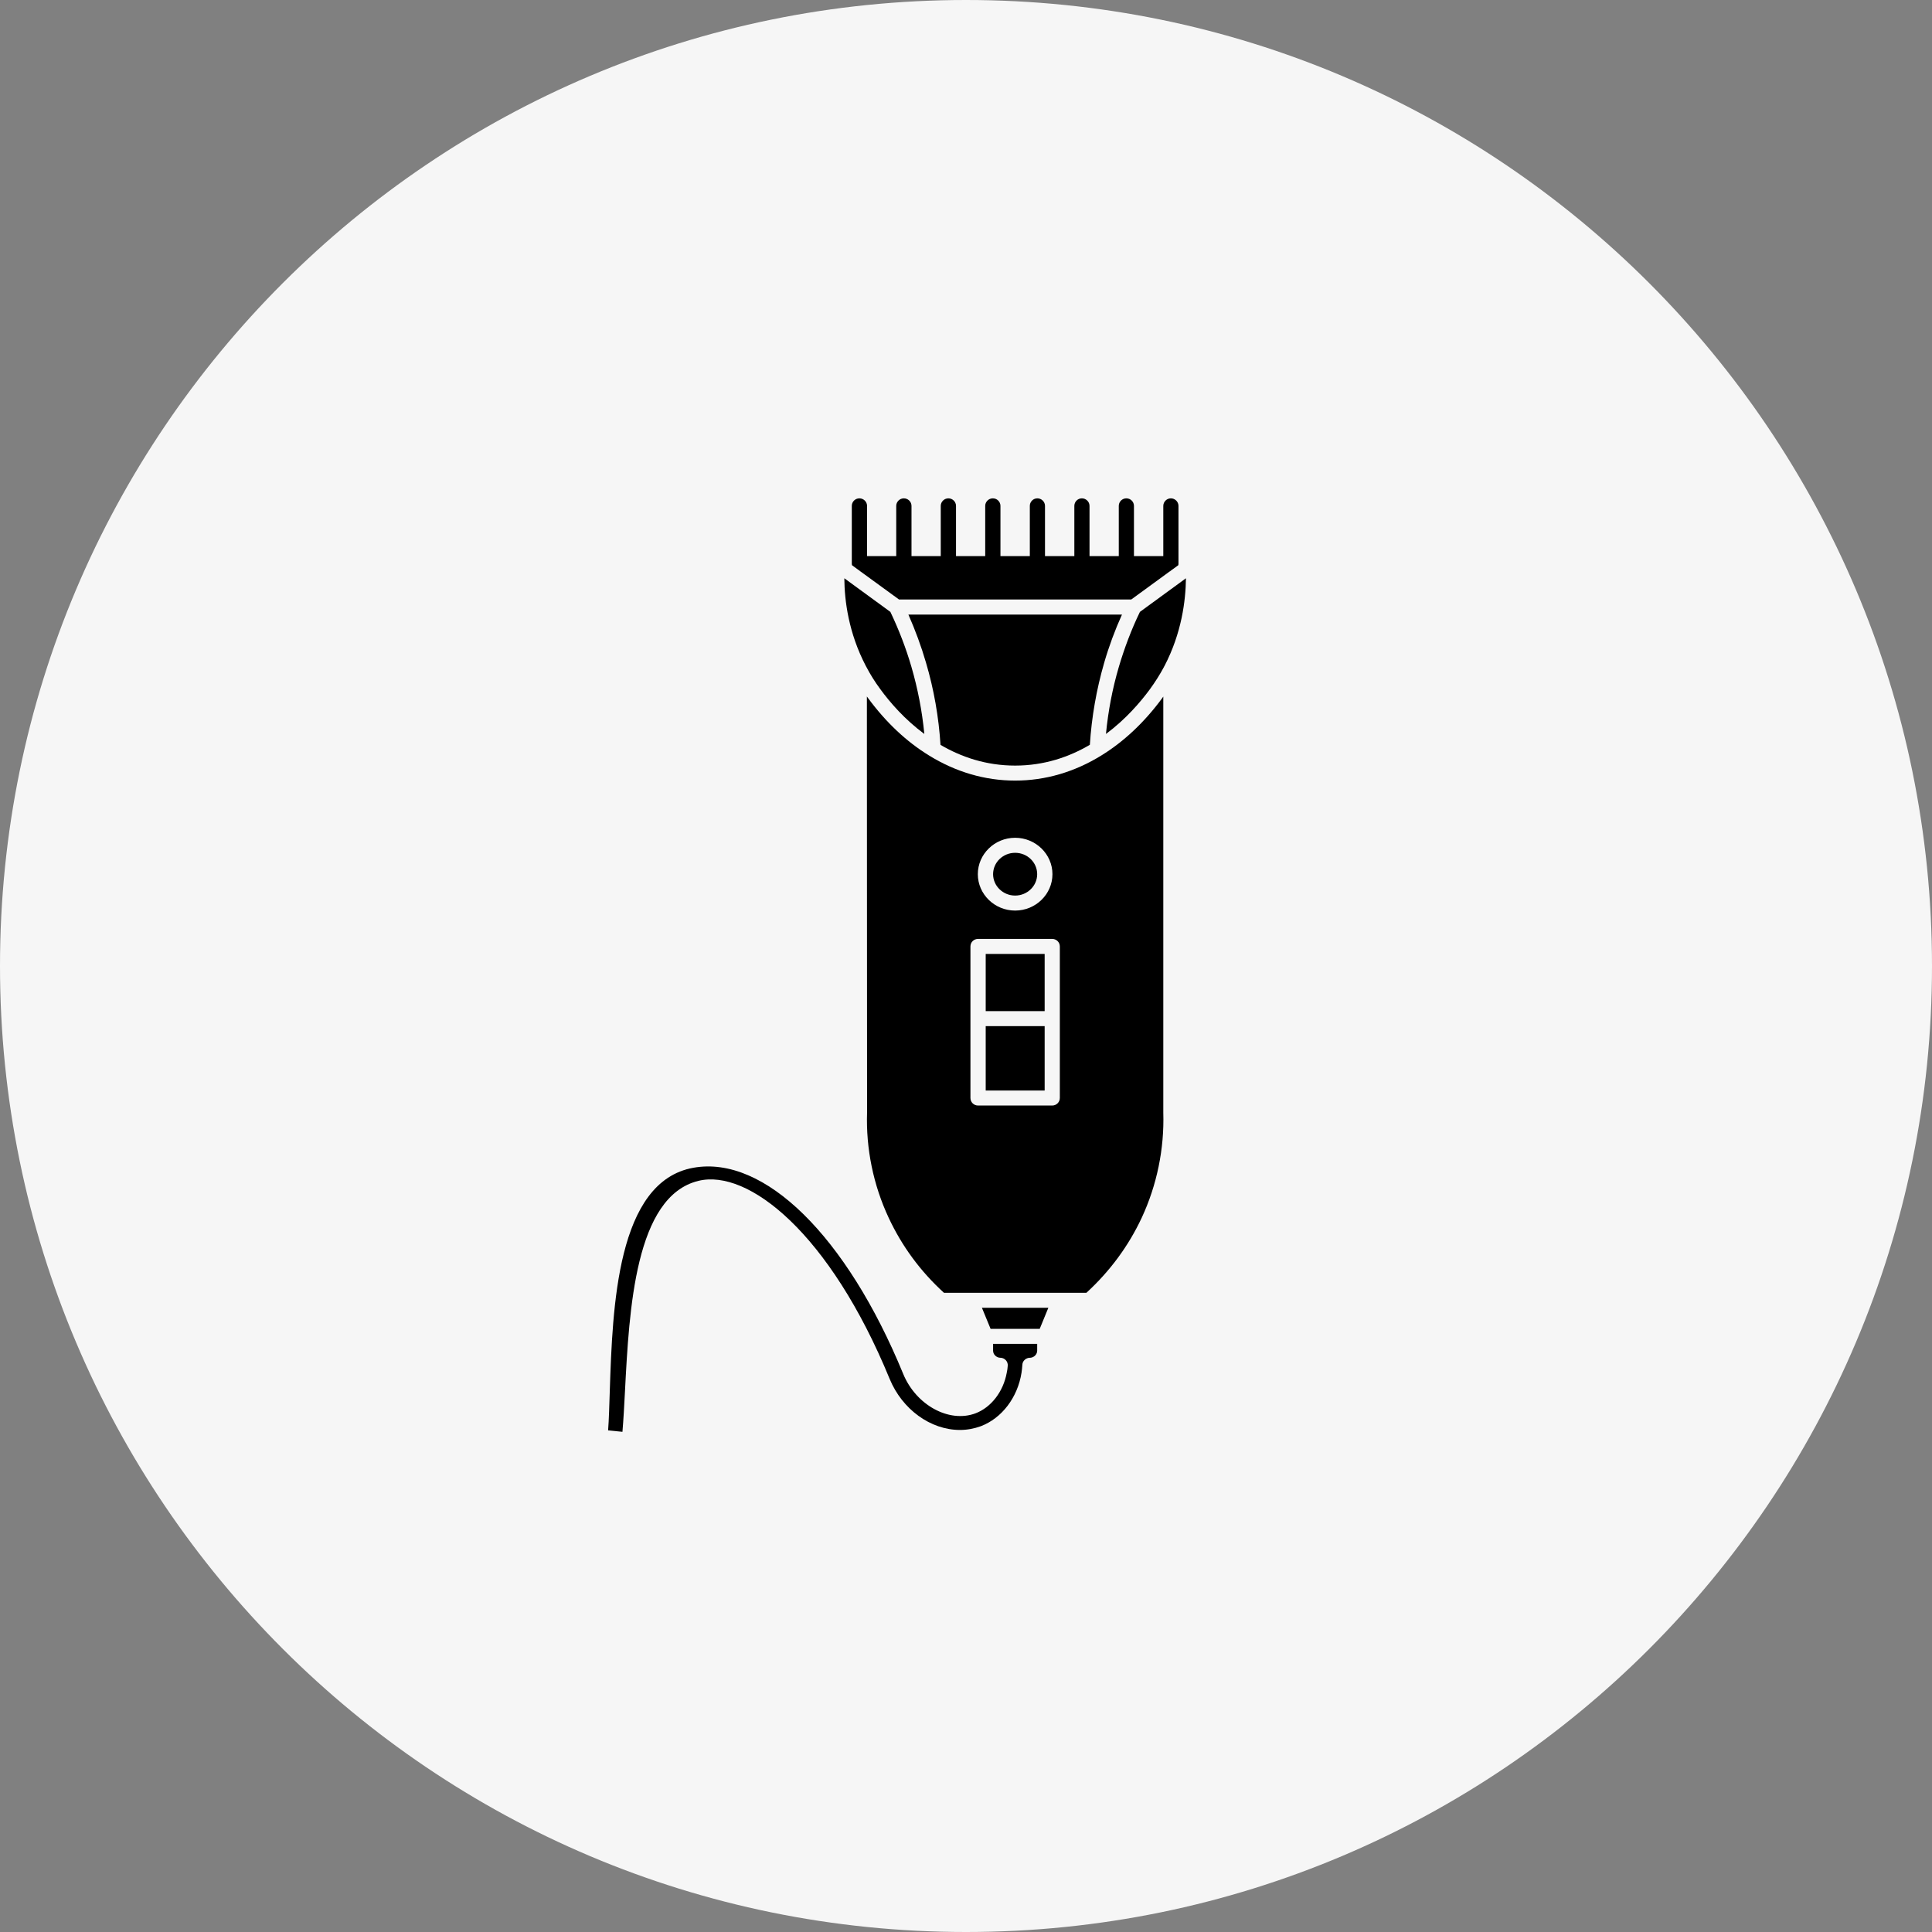
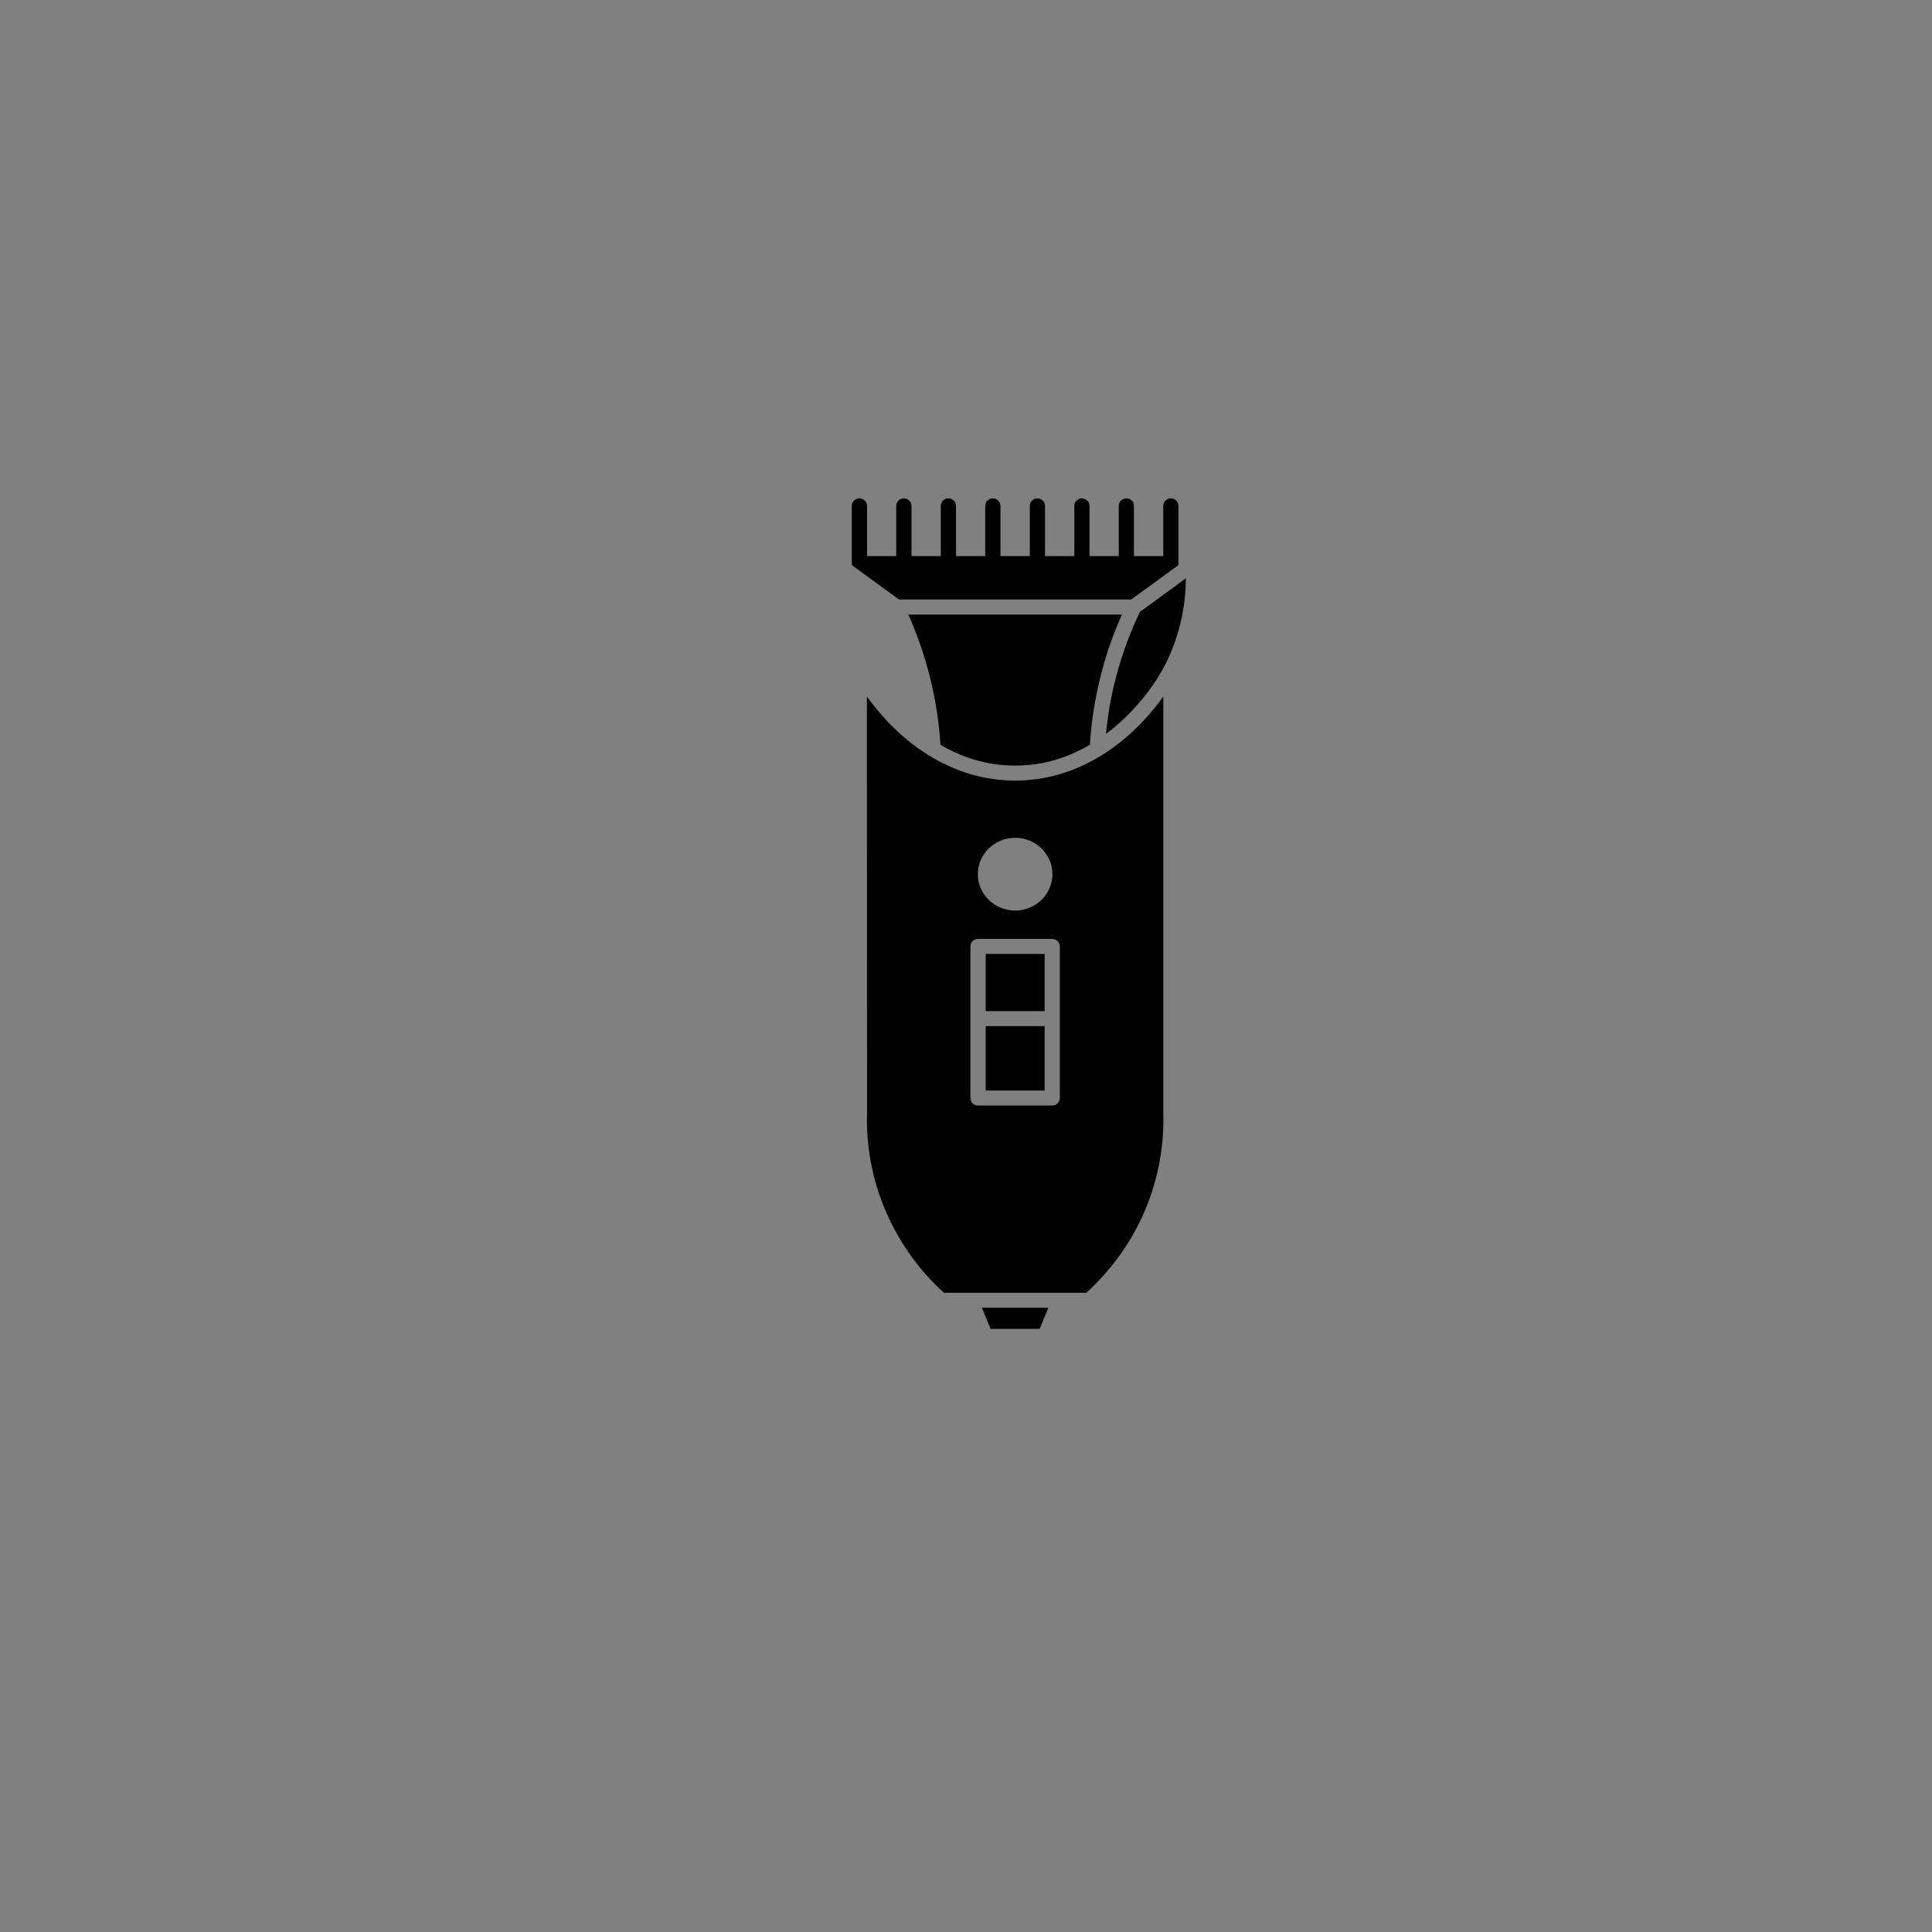
<svg xmlns="http://www.w3.org/2000/svg" width="120" viewBox="0 0 90 90" height="120" preserveAspectRatio="xMidYMid meet">
  <rect x="0" y="0" width="90" height="90" fill="#808080" stroke="none" />
  <defs>
    <clipPath id="3c76ee7d57">
-       <path d="M 45 0 C 20.148 0 0 20.148 0 45 C 0 69.852 20.148 90 45 90 C 69.852 90 90 69.852 90 45 C 90 20.148 69.852 0 45 0 Z M 45 0 " clip-rule="nonzero" />
-     </clipPath>
+       </clipPath>
    <clipPath id="19c458ea13">
      <path d="M 51 26 L 55.281 26 L 55.281 35 L 51 35 Z M 51 26 " clip-rule="nonzero" />
    </clipPath>
    <clipPath id="afa9c5e6c9">
      <path d="M 28.281 54 L 49 54 L 49 66.715 L 28.281 66.715 Z M 28.281 54 " clip-rule="nonzero" />
    </clipPath>
    <clipPath id="e43e929b39">
      <path d="M 39 23.215 L 55 23.215 L 55 28 L 39 28 Z M 39 23.215 " clip-rule="nonzero" />
    </clipPath>
  </defs>
  <g clip-path="url(#3c76ee7d57)">
-     <rect x="-9" width="108" fill="#f6f6f6" y="-9" height="108" fill-opacity="1" />
-   </g>
-   <path fill="#000000" d="M 40.355 31.062 C 40.539 31.414 40.754 31.762 41.012 32.109 C 41.457 32.719 42.141 33.512 43.059 34.191 C 42.957 33.133 42.754 32.082 42.457 31.062 C 42.203 30.191 41.871 29.328 41.477 28.504 L 39.332 26.938 C 39.34 27.988 39.531 29.48 40.324 31.004 C 40.332 31.023 40.348 31.043 40.355 31.062 Z M 40.355 31.062 " fill-opacity="1" fill-rule="nonzero" />
+     </g>
  <g clip-path="url(#19c458ea13)">
    <path fill="#000000" d="M 53.102 28.504 C 52.703 29.328 52.379 30.191 52.121 31.062 C 51.82 32.082 51.621 33.133 51.52 34.191 C 52.434 33.512 53.121 32.715 53.566 32.109 C 53.816 31.766 54.035 31.418 54.219 31.074 C 54.227 31.051 54.238 31.035 54.25 31.016 C 55.043 29.492 55.234 27.992 55.246 26.938 Z M 53.102 28.504 " fill-opacity="1" fill-rule="nonzero" />
  </g>
  <path fill="#000000" d="M 42.316 28.629 C 42.637 29.355 42.914 30.105 43.137 30.871 C 43.504 32.113 43.73 33.402 43.812 34.699 C 44.773 35.262 45.934 35.664 47.289 35.664 C 48.645 35.664 49.809 35.262 50.77 34.695 C 50.852 33.402 51.078 32.113 51.438 30.871 C 51.66 30.105 51.938 29.355 52.266 28.629 Z M 42.316 28.629 " fill-opacity="1" fill-rule="nonzero" />
-   <path fill="#000000" d="M 47.289 41.719 C 47.855 41.719 48.316 41.27 48.316 40.723 C 48.316 40.172 47.855 39.727 47.289 39.727 C 46.723 39.727 46.262 40.172 46.262 40.723 C 46.262 41.27 46.723 41.719 47.289 41.719 Z M 47.289 41.719 " fill-opacity="1" fill-rule="nonzero" />
  <path fill="#000000" d="M 45.918 44.438 L 48.664 44.438 L 48.664 47.102 L 45.918 47.102 Z M 45.918 44.438 " fill-opacity="1" fill-rule="nonzero" />
  <path fill="#000000" d="M 45.918 47.801 L 48.664 47.801 L 48.664 50.801 L 45.918 50.801 Z M 45.918 47.801 " fill-opacity="1" fill-rule="nonzero" />
  <path fill="#000000" d="M 46.145 61.902 L 48.434 61.902 L 48.836 60.922 L 45.742 60.922 Z M 46.145 61.902 " fill-opacity="1" fill-rule="nonzero" />
  <g clip-path="url(#afa9c5e6c9)">
-     <path fill="#000000" d="M 46.262 62.918 C 46.262 63.094 46.41 63.242 46.594 63.25 C 46.602 63.25 46.609 63.25 46.617 63.25 C 46.812 63.262 46.961 63.43 46.945 63.621 C 46.938 63.73 46.922 63.844 46.898 63.949 C 46.738 64.824 46.176 65.562 45.438 65.84 C 44.211 66.297 42.672 65.457 42.074 64 C 39.438 57.582 35.602 53.809 32.305 54.398 C 28.73 55.031 28.535 60.906 28.406 64.797 C 28.383 65.496 28.367 66.113 28.328 66.633 L 28.996 66.699 C 29.043 66.145 29.078 65.5 29.113 64.824 C 29.312 60.984 29.586 55.723 32.539 55.008 C 34.852 54.445 38.652 57.438 41.445 64.238 C 42.031 65.656 43.348 66.613 44.719 66.613 C 45.051 66.613 45.379 66.551 45.684 66.441 C 46.676 66.066 47.406 65.094 47.586 63.949 C 47.605 63.828 47.617 63.703 47.625 63.582 C 47.629 63.395 47.793 63.254 47.973 63.25 C 47.98 63.25 47.984 63.25 47.992 63.25 C 48.172 63.238 48.316 63.09 48.316 62.918 L 48.316 62.602 L 46.262 62.602 Z M 46.262 62.918 " fill-opacity="1" fill-rule="nonzero" />
-   </g>
+     </g>
  <path fill="#000000" d="M 54.191 32.449 C 54.176 32.473 54.16 32.492 54.141 32.52 C 53.309 33.652 52.348 34.551 51.301 35.195 C 50.059 35.961 48.699 36.363 47.289 36.363 C 45.883 36.363 44.52 35.961 43.281 35.195 C 42.234 34.555 41.27 33.652 40.438 32.52 C 40.418 32.492 40.398 32.469 40.383 32.445 L 40.391 51.824 C 40.336 53.512 40.684 55.203 41.395 56.723 C 42.012 58.047 42.875 59.223 43.973 60.223 L 50.609 60.223 C 51.699 59.223 52.57 58.047 53.188 56.723 C 53.895 55.203 54.242 53.512 54.191 51.832 Z M 47.289 39.027 C 48.246 39.027 49.027 39.789 49.027 40.723 C 49.027 41.656 48.246 42.418 47.289 42.418 C 46.332 42.418 45.551 41.656 45.551 40.723 C 45.551 39.789 46.332 39.027 47.289 39.027 Z M 49.371 47.453 L 49.371 51.148 C 49.371 51.344 49.211 51.5 49.016 51.5 L 45.562 51.5 C 45.363 51.5 45.207 51.344 45.207 51.148 L 45.207 44.09 C 45.207 43.891 45.363 43.738 45.562 43.738 L 49.016 43.738 C 49.211 43.738 49.371 43.891 49.371 44.09 Z M 49.371 47.453 " fill-opacity="1" fill-rule="nonzero" />
  <g clip-path="url(#e43e929b39)">
    <path fill="#000000" d="M 40.066 26.605 C 40.055 26.609 40.047 26.609 40.035 26.609 L 40.07 26.609 L 41.879 27.926 L 52.699 27.926 L 54.504 26.609 L 54.543 26.609 C 54.535 26.609 54.523 26.609 54.512 26.605 L 54.891 26.328 C 54.895 26.309 54.898 26.281 54.898 26.258 L 54.898 23.566 C 54.898 23.375 54.738 23.215 54.543 23.215 C 54.352 23.215 54.191 23.375 54.191 23.566 L 54.191 25.906 L 52.824 25.906 L 52.824 23.566 C 52.824 23.375 52.668 23.215 52.469 23.215 C 52.273 23.215 52.117 23.375 52.117 23.566 L 52.117 25.906 L 50.754 25.906 L 50.754 23.566 C 50.754 23.375 50.594 23.215 50.398 23.215 C 50.203 23.215 50.047 23.375 50.047 23.566 L 50.047 25.906 L 48.68 25.906 L 48.68 23.566 C 48.68 23.375 48.52 23.215 48.324 23.215 C 48.129 23.215 47.973 23.375 47.973 23.566 L 47.973 25.906 L 46.605 25.906 L 46.605 23.566 C 46.605 23.375 46.449 23.215 46.25 23.215 C 46.055 23.215 45.895 23.375 45.895 23.566 L 45.895 25.906 L 44.535 25.906 L 44.535 23.566 C 44.535 23.375 44.375 23.215 44.18 23.215 C 43.984 23.215 43.824 23.375 43.824 23.566 L 43.824 25.906 L 42.461 25.906 L 42.461 23.566 C 42.461 23.375 42.301 23.215 42.105 23.215 C 41.91 23.215 41.75 23.375 41.75 23.566 L 41.75 25.906 L 40.391 25.906 L 40.391 23.566 C 40.391 23.375 40.23 23.215 40.035 23.215 C 39.836 23.215 39.68 23.375 39.68 23.566 L 39.68 26.258 C 39.68 26.281 39.684 26.309 39.688 26.328 Z M 40.066 26.605 " fill-opacity="1" fill-rule="nonzero" />
  </g>
</svg>